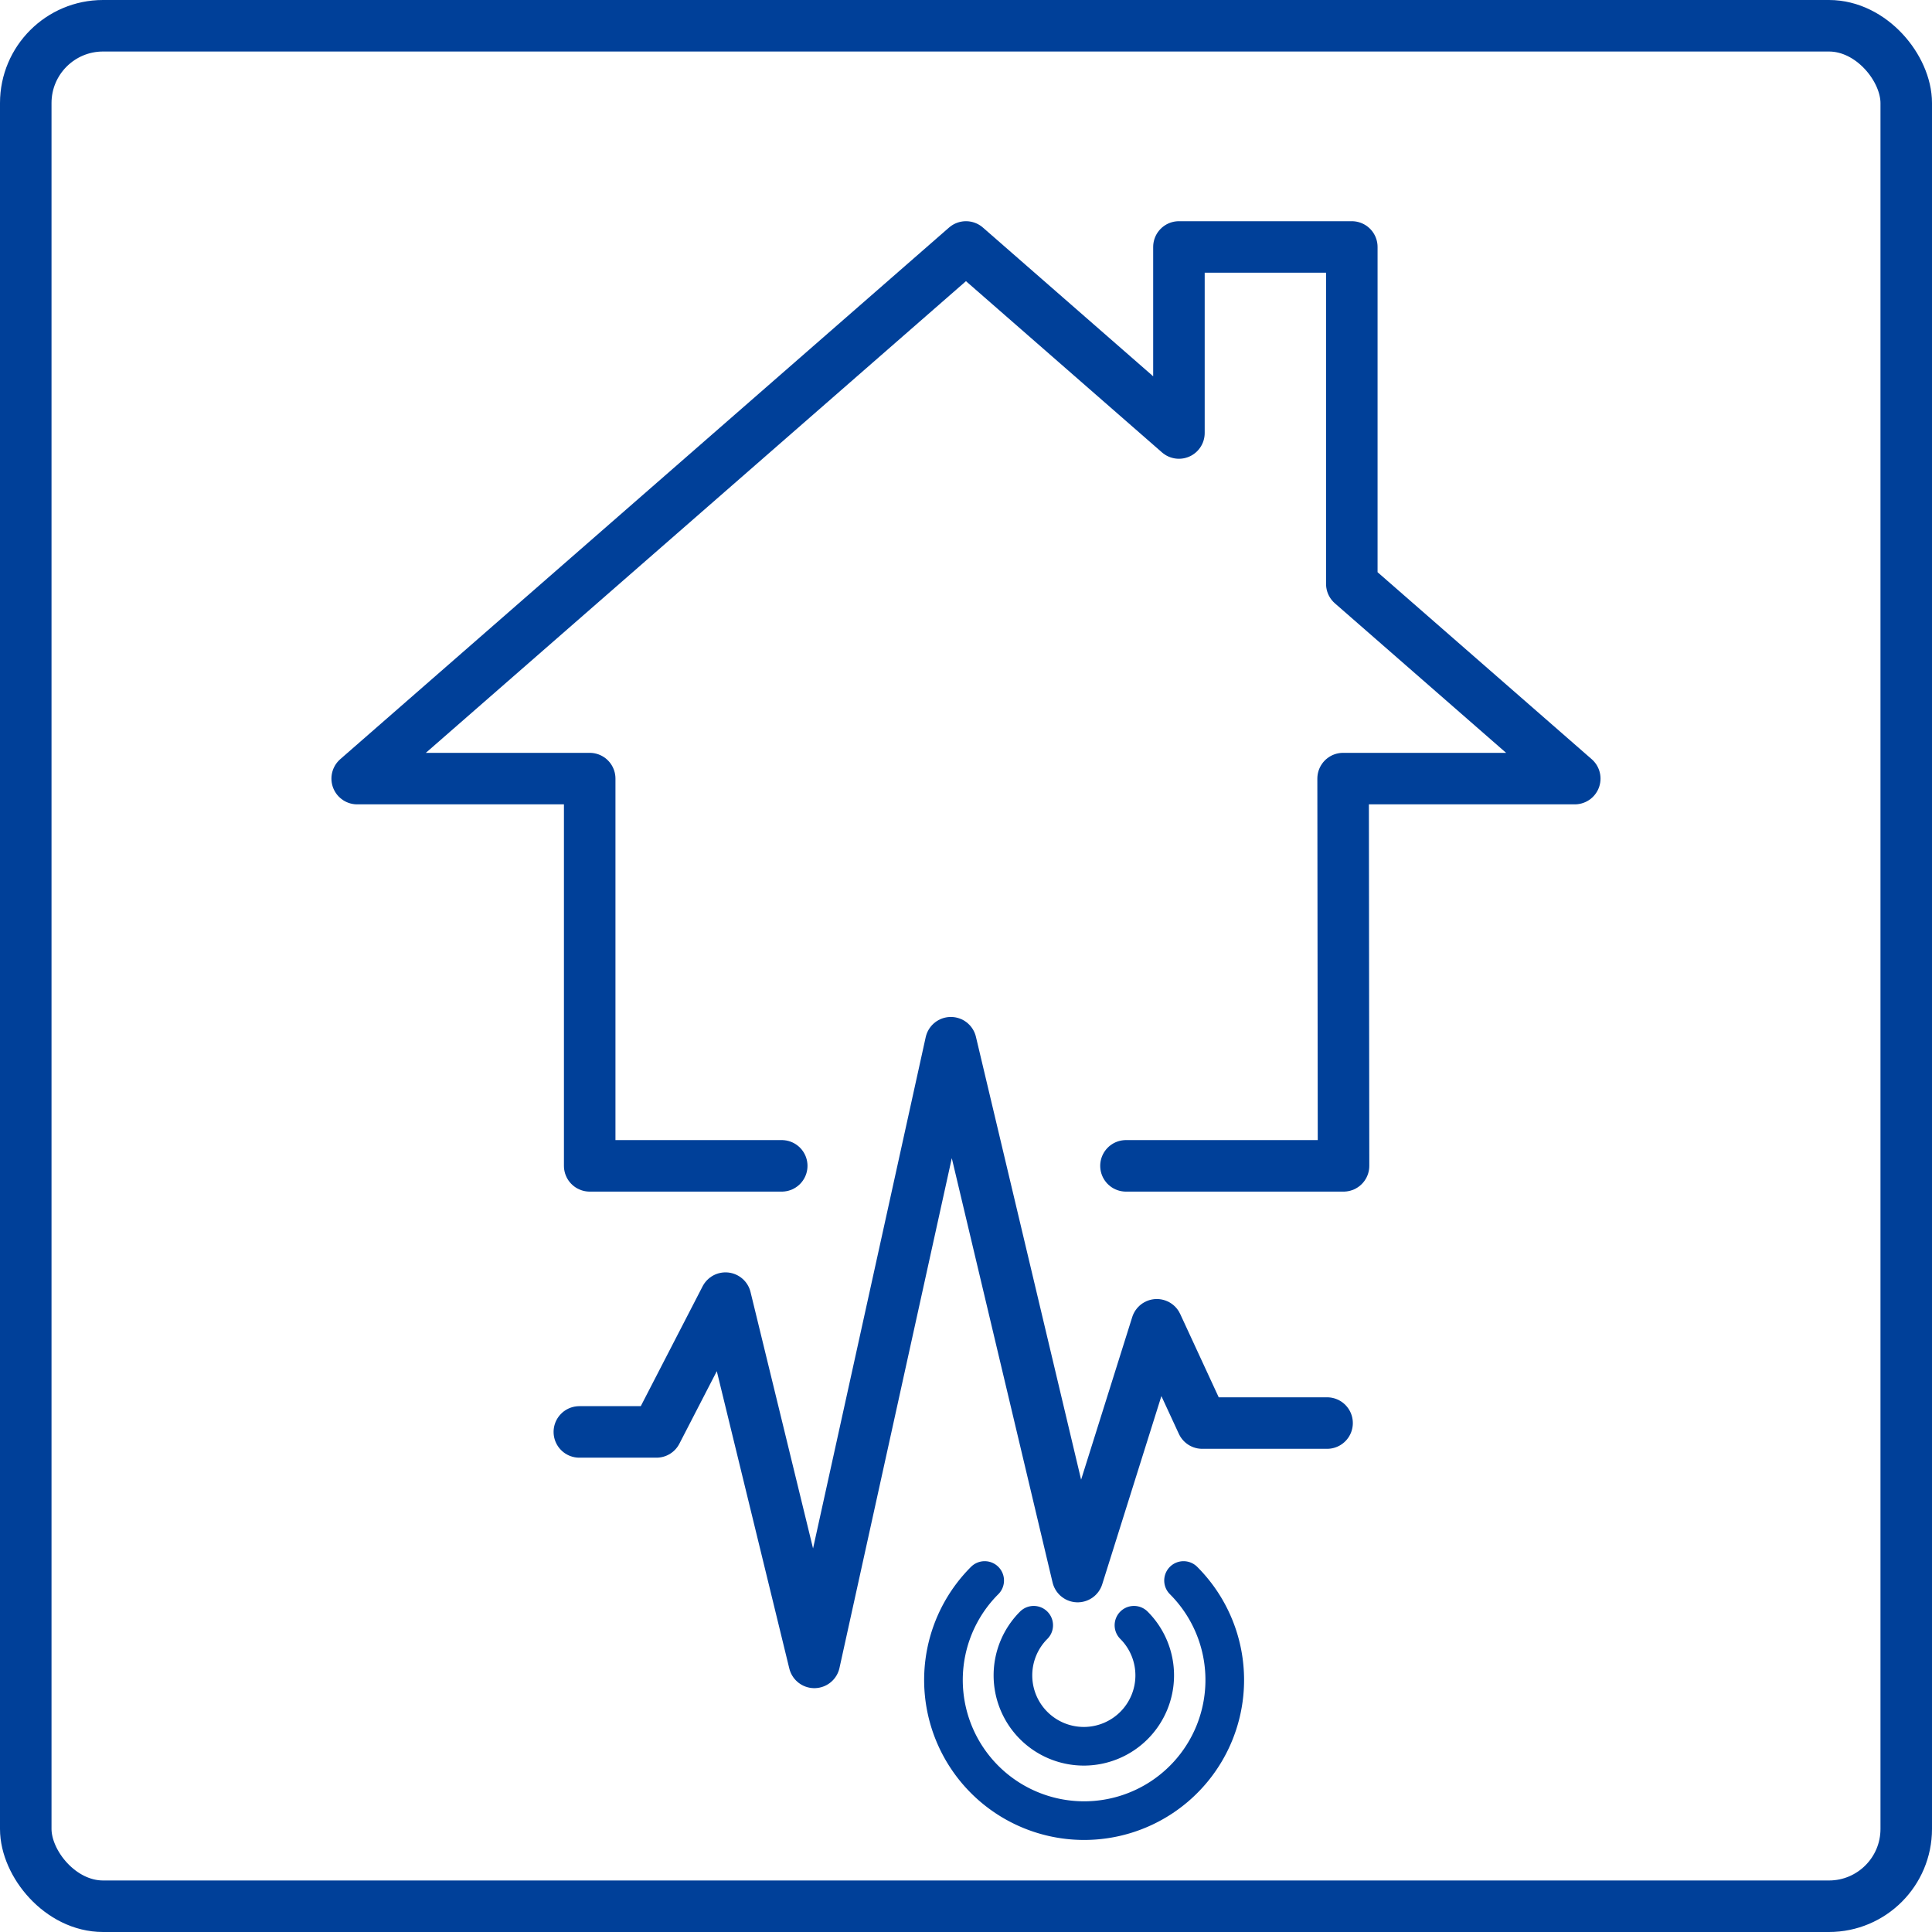
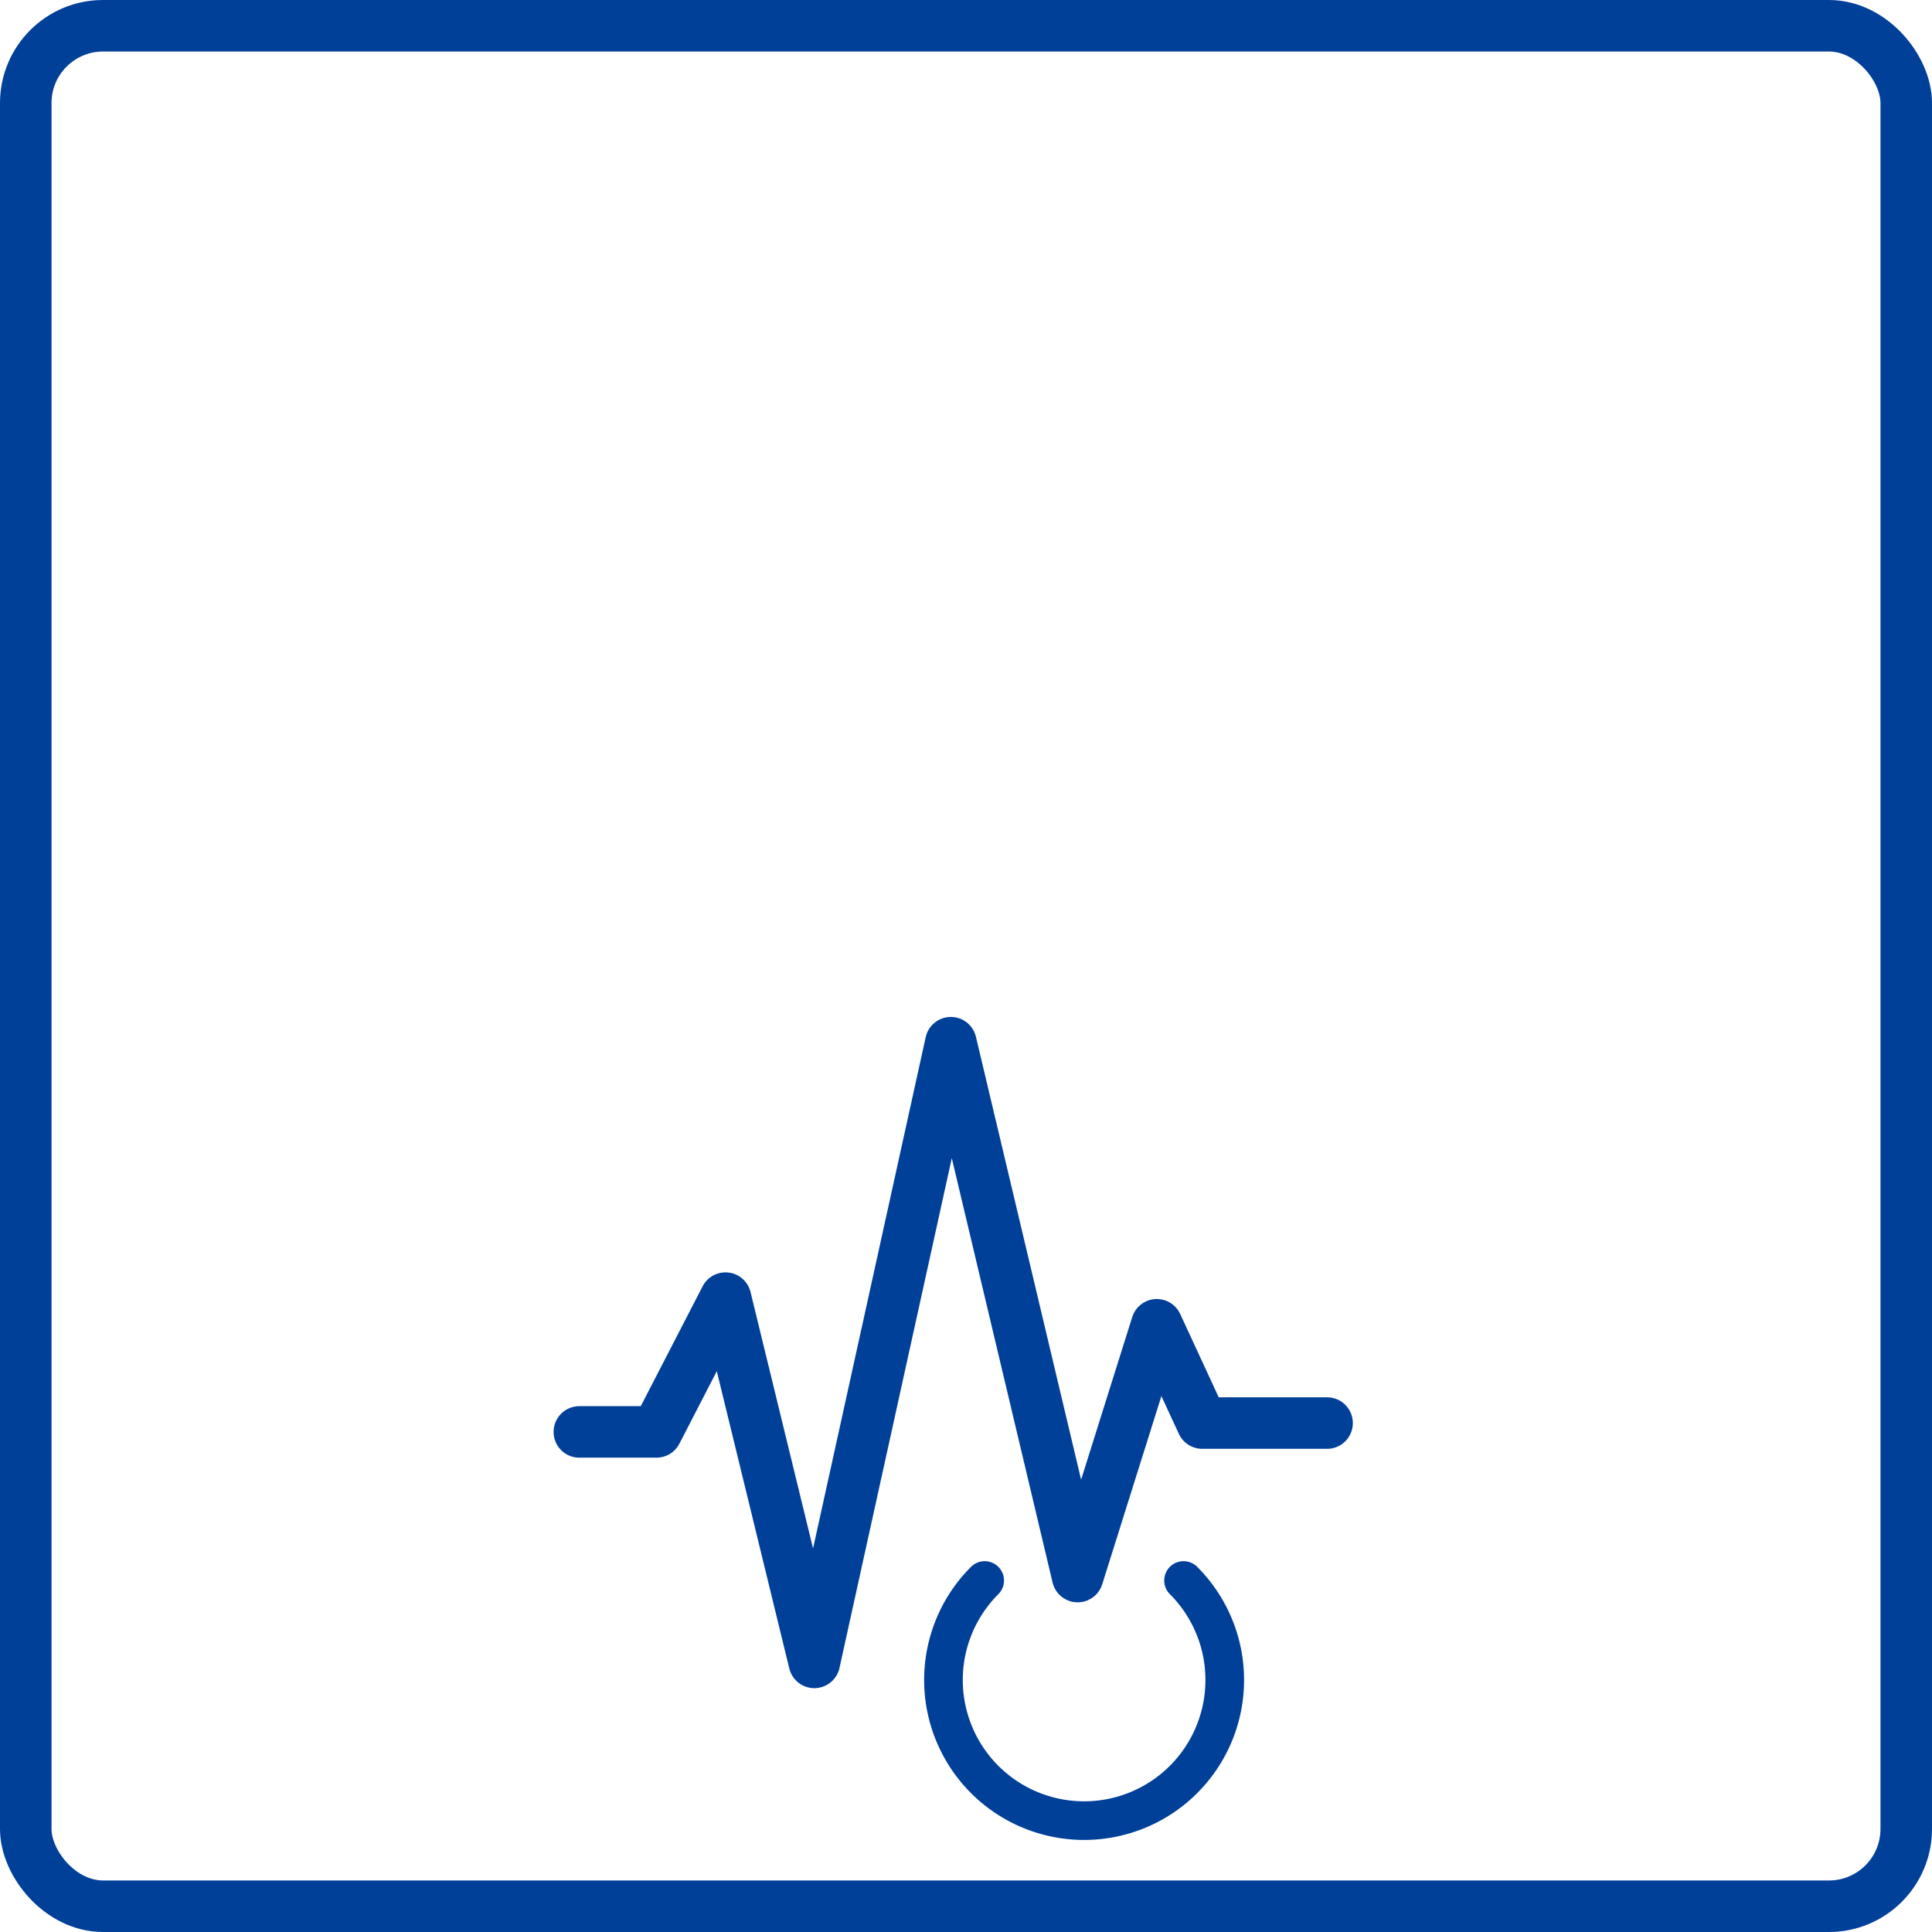
<svg xmlns="http://www.w3.org/2000/svg" width="75" height="75" viewBox="0 0 75 75">
  <g id="グループ_11265" data-name="グループ 11265" transform="translate(-161 -737)">
    <rect id="長方形_24396" data-name="長方形 24396" width="73" height="73" rx="3" transform="translate(162 738)" fill="none" stroke="#004099" stroke-miterlimit="10" stroke-width="2" />
    <path id="パス_47473" data-name="パス 47473" d="M7.419,41.053h2.994l2.68-5.194L16.541,50l5.3-24.056,4.922,20.724,3.073-9.774L31.6,40.709h4.846" transform="translate(176.071 751.534)" fill="none" stroke="#004099" stroke-linecap="round" stroke-linejoin="round" stroke-width="2" />
-     <path id="パス_47474" data-name="パス 47474" d="M30.844,36.671H39.29l-.017-15.033h8.993L39.611,14.08V1H32.9V8.222L24.633,1,1,21.638h9.026V36.671h7.455" transform="translate(173.866 745.587)" fill="none" stroke="#004099" stroke-linecap="round" stroke-linejoin="round" stroke-width="2" />
    <path id="パス_47635" data-name="パス 47635" d="M10.32.707A5.46,5.46,0,1,1,2.6.707" transform="translate(196.625 797.648)" fill="none" stroke="#004099" stroke-linecap="round" stroke-width="1.5" />
-     <path id="パス_47635-2" data-name="パス 47635" d="M5.7.707a2.752,2.752,0,1,1-3.892,0" transform="translate(199.32 799.385)" fill="none" stroke="#004099" stroke-linecap="round" stroke-width="1.5" />
  </g>
</svg>